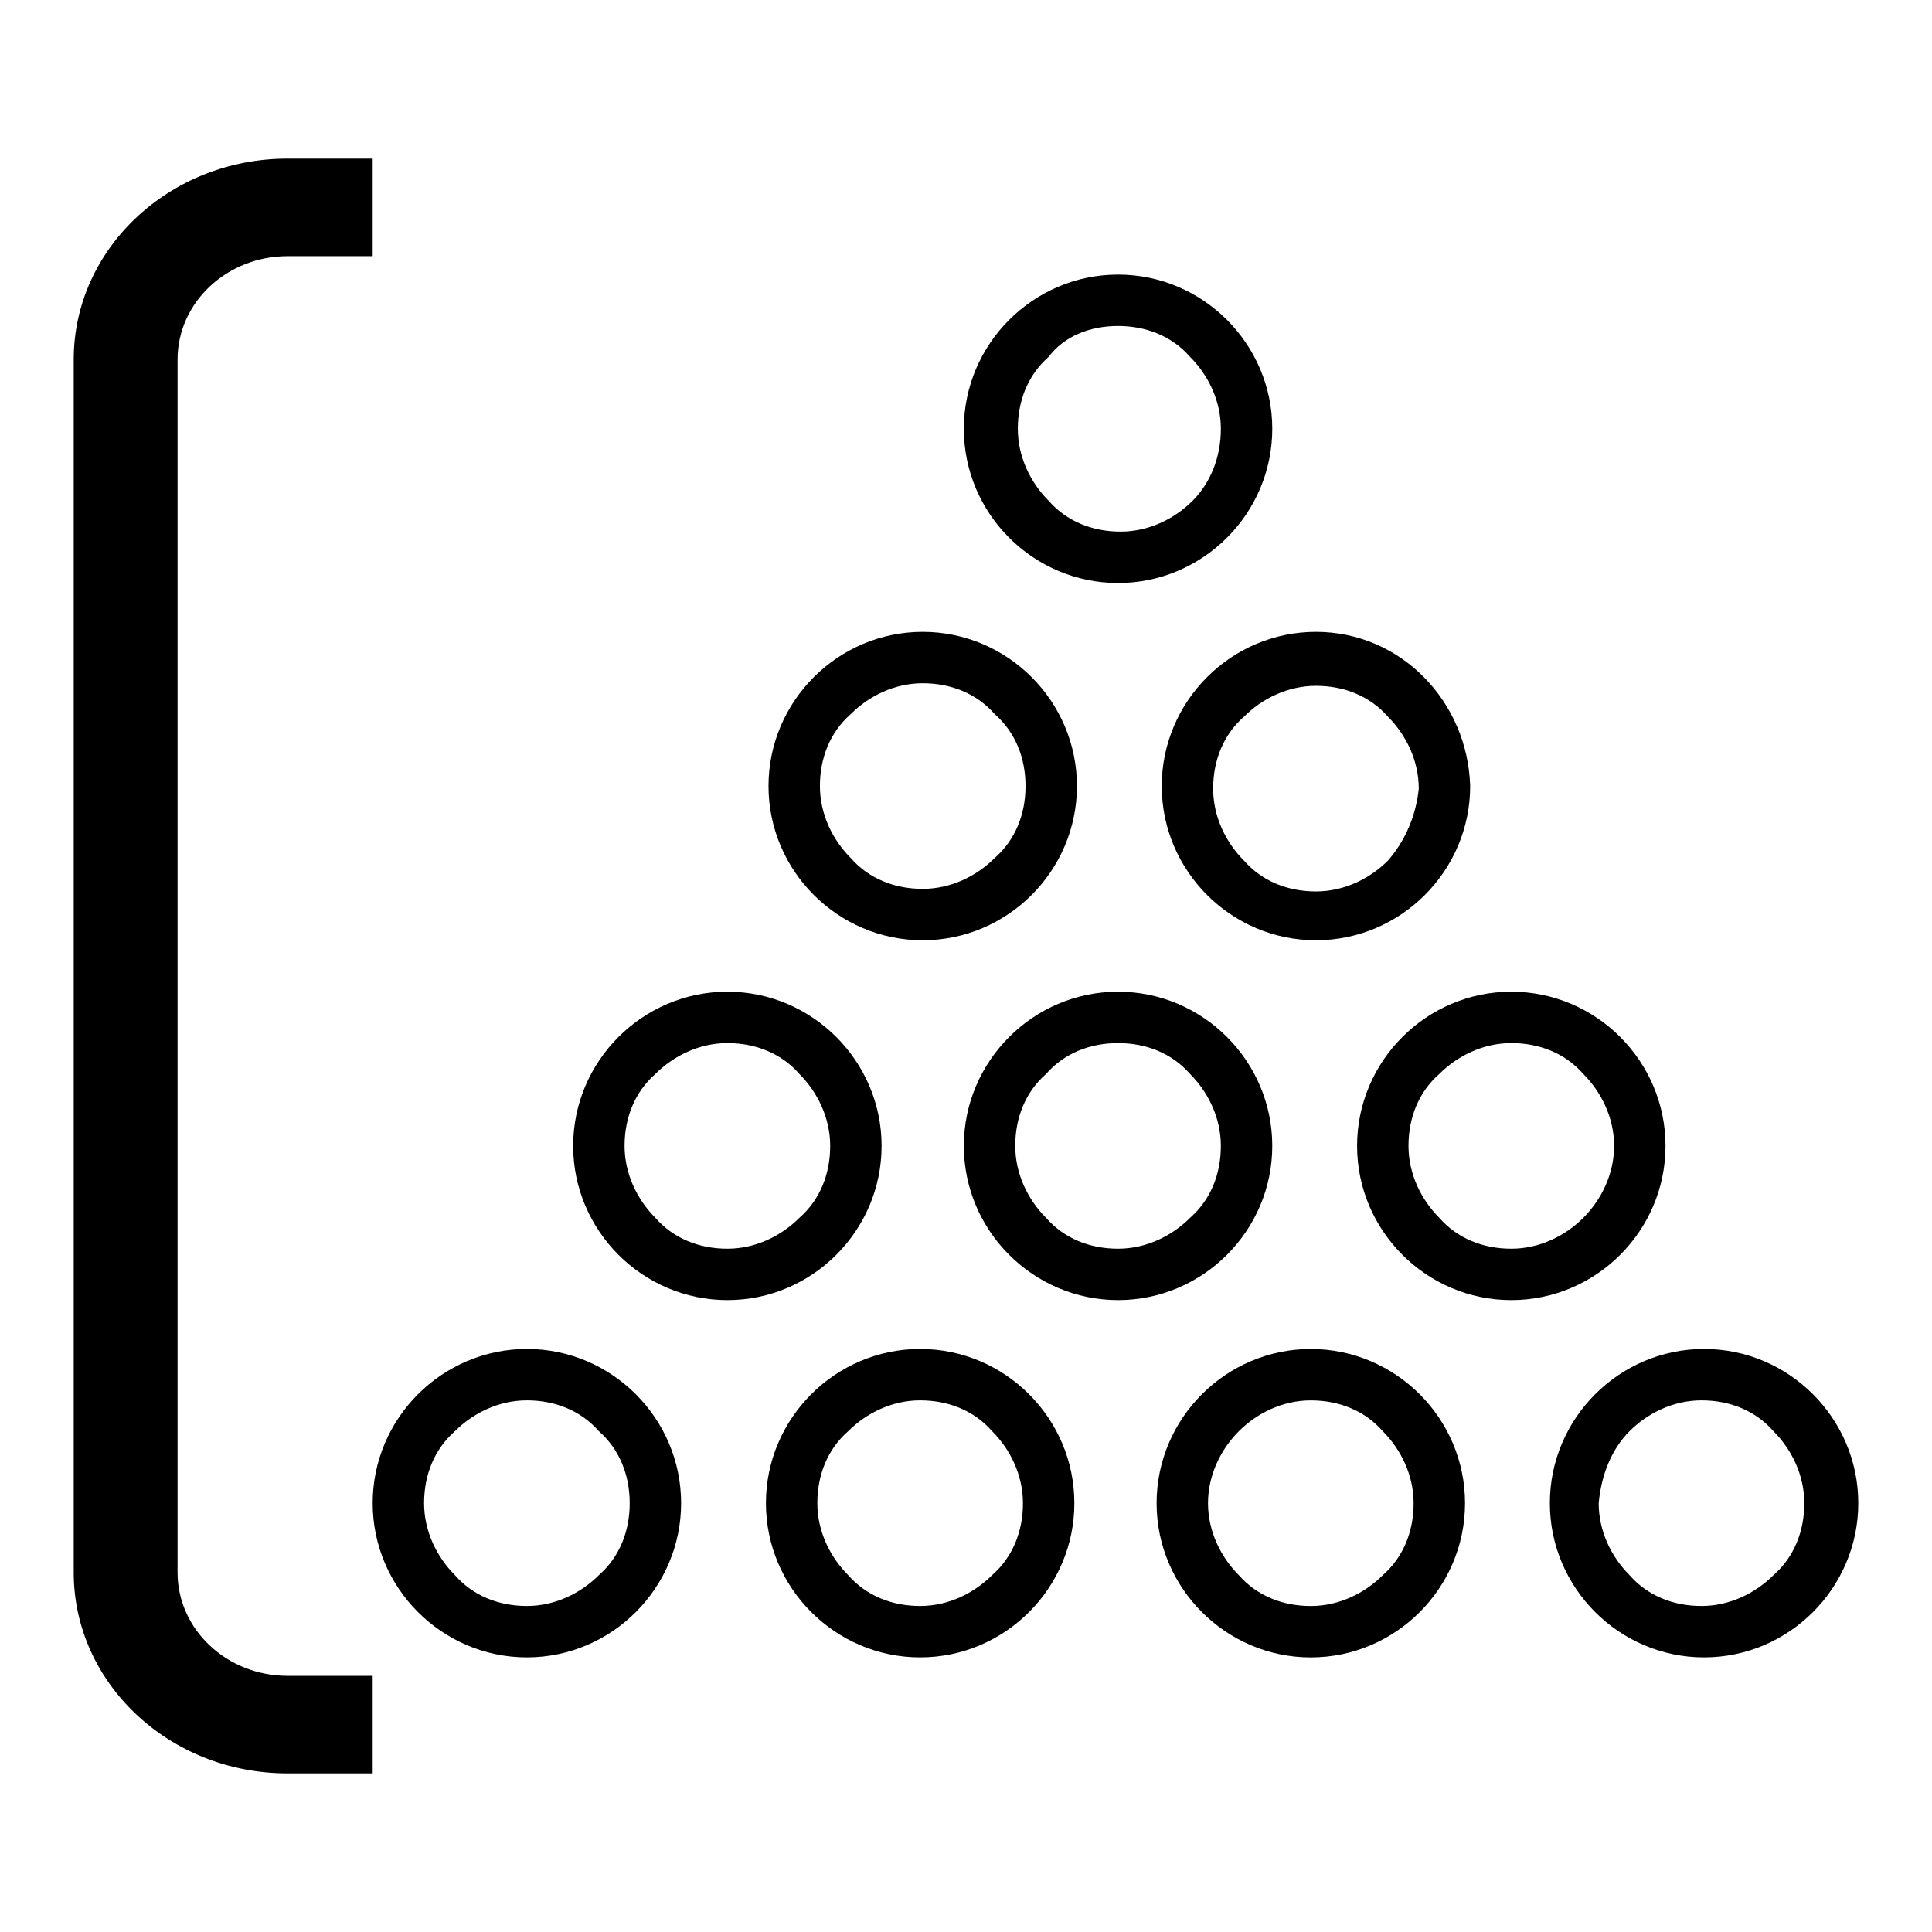
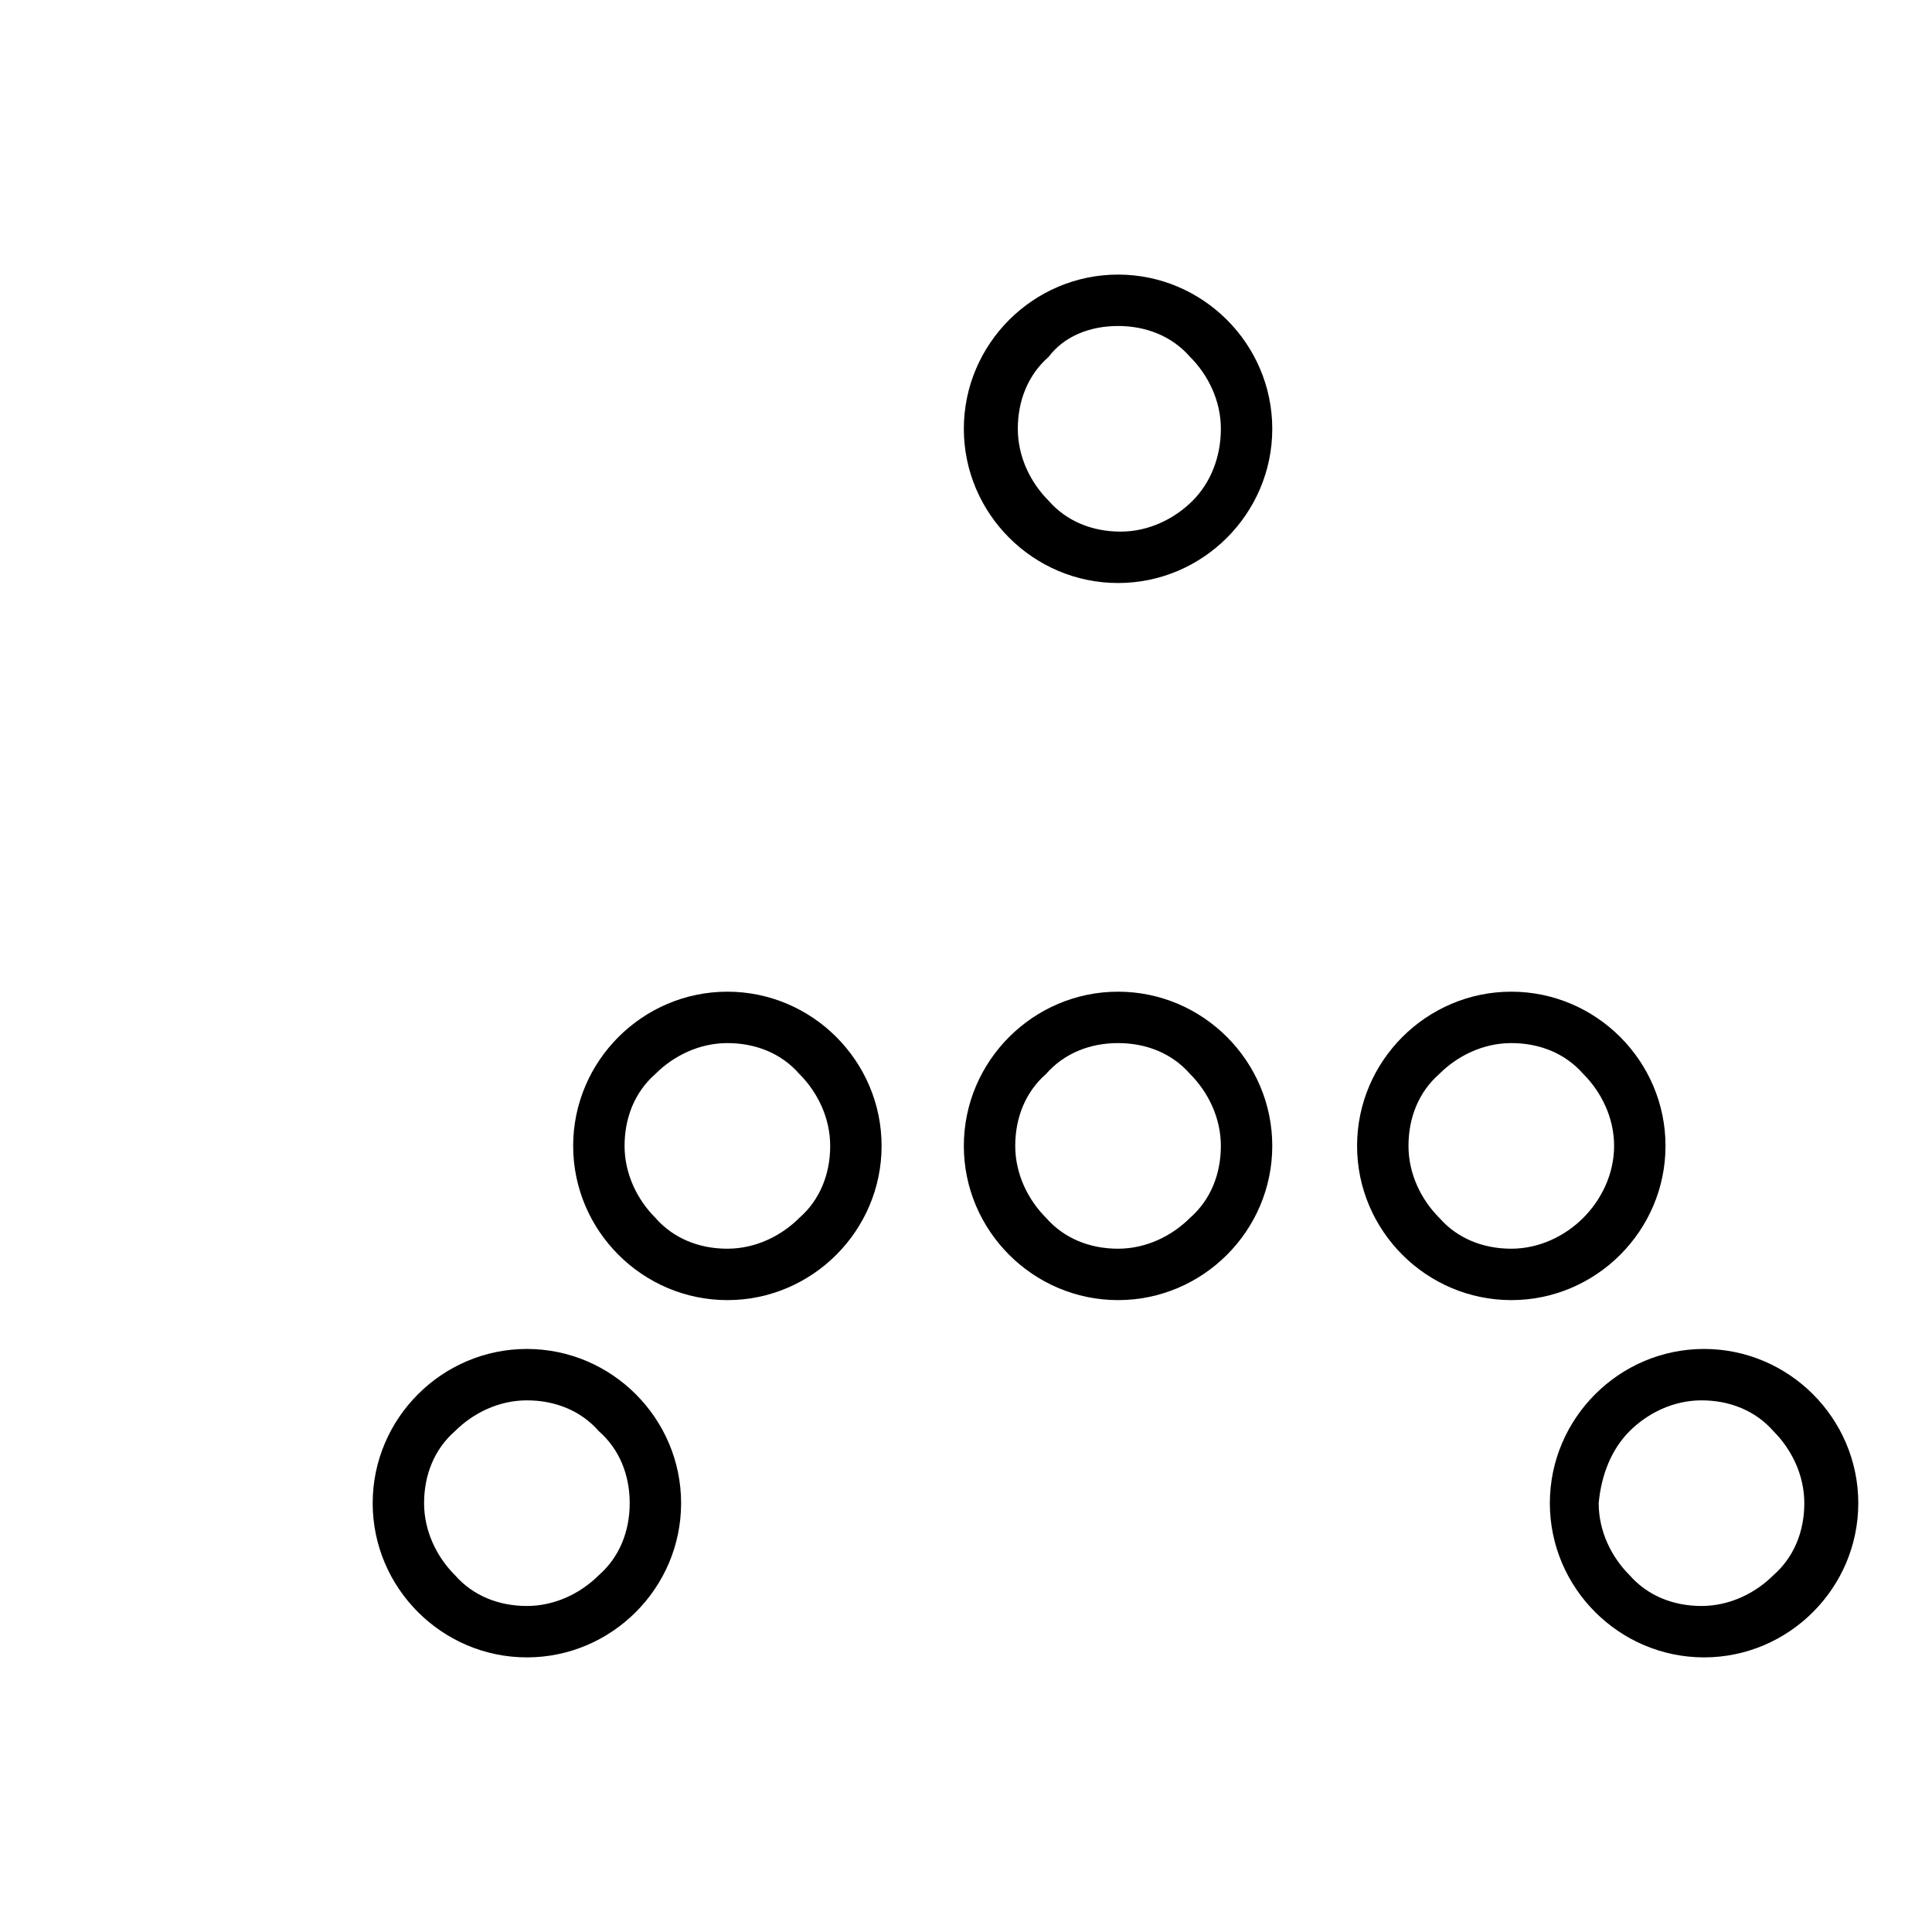
<svg xmlns="http://www.w3.org/2000/svg" width="100%" height="100%" viewBox="0 0 5000 5000" version="1.1" xml:space="preserve" style="fill-rule:evenodd;clip-rule:evenodd;stroke-linejoin:round;stroke-miterlimit:2;">
  <g>
    <path d="M964.49,3890.19c-0,219.507 179.597,399.105 399.105,399.105c219.508,-0 399.105,-179.598 399.105,-399.105c0,-219.508 -179.597,-399.106 -399.105,-399.106c-219.508,0 -399.105,179.598 -399.105,399.106Zm665.175,-0c0,73.169 -26.607,139.686 -79.821,186.249c-46.562,46.562 -113.08,79.821 -186.249,79.821c-73.169,-0 -139.687,-26.607 -186.249,-79.821c-46.562,-46.563 -79.821,-113.08 -79.821,-186.249c-0,-73.17 26.607,-139.687 79.821,-186.25c46.562,-46.562 113.08,-79.821 186.249,-79.821c73.169,0 139.687,26.607 186.249,79.821c53.214,46.563 79.821,113.08 79.821,186.25Z" style="fill-rule:nonzero;" />
-     <path d="M1982.21,3890.19c0,219.507 179.598,399.105 399.106,399.105c219.508,-0 399.105,-179.598 399.105,-399.105c0,-219.508 -179.597,-399.106 -399.105,-399.106c-219.508,0 -399.106,179.598 -399.106,399.106Zm665.176,-0c0,73.169 -26.607,139.686 -79.821,186.249c-46.562,46.562 -113.08,79.821 -186.249,79.821c-73.17,-0 -139.687,-26.607 -186.249,-79.821c-46.563,-46.563 -79.822,-113.08 -79.822,-186.249c0,-73.17 26.608,-139.687 79.822,-186.25c46.562,-46.562 113.079,-79.821 186.249,-79.821c73.169,0 139.687,26.607 186.249,79.821c46.562,46.563 79.821,113.08 79.821,186.25Z" style="fill-rule:nonzero;" />
-     <path d="M3392.38,4289.37c219.508,-0 399.105,-179.598 399.105,-399.106c0,-219.508 -179.597,-399.105 -399.105,-399.105c-219.508,0 -399.106,179.597 -399.106,399.105c0,219.508 179.598,399.106 399.106,399.106Zm-186.249,-585.355c46.562,-46.562 113.079,-79.821 186.249,-79.821c73.169,0 139.687,26.607 186.249,79.821c46.562,46.563 79.821,113.08 79.821,186.249c-0,73.17 -26.607,139.687 -79.821,186.25c-46.562,46.562 -113.08,79.821 -186.249,79.821c-73.17,-0 -139.687,-26.607 -186.249,-79.821c-46.563,-46.563 -79.822,-113.08 -79.822,-186.25c0,-73.169 33.259,-139.686 79.822,-186.249Z" style="fill-rule:nonzero;" />
    <path d="M1483.34,2965.58c0,219.508 179.598,399.105 399.106,399.105c219.508,0 399.105,-179.597 399.105,-399.105c0,-219.508 -179.597,-399.106 -399.105,-399.106c-219.508,0 -399.106,179.598 -399.106,399.106Zm665.176,-0c0,73.169 -26.607,139.686 -79.821,186.249c-46.562,46.562 -113.08,79.821 -186.249,79.821c-73.17,-0 -139.687,-26.607 -186.249,-79.821c-46.563,-46.563 -79.822,-113.08 -79.822,-186.249c0,-73.17 26.608,-139.687 79.822,-186.25c46.562,-46.562 113.079,-79.821 186.249,-79.821c73.169,0 139.687,26.607 186.249,79.821c46.562,46.563 79.821,113.08 79.821,186.25Z" style="fill-rule:nonzero;" />
    <path d="M3292.62,2965.58c0,-219.508 -179.597,-399.106 -399.105,-399.106c-219.508,0 -399.106,179.598 -399.106,399.106c0,219.508 179.598,399.105 399.106,399.105c219.508,0 399.105,-179.597 399.105,-399.105Zm-665.176,-0c0,-73.17 26.607,-139.687 79.822,-186.25c46.562,-53.214 113.079,-79.821 186.249,-79.821c73.169,0 139.687,26.607 186.249,79.821c46.562,46.563 79.821,113.08 79.821,186.25c-0,73.169 -26.607,139.686 -79.821,186.249c-46.562,46.562 -113.08,79.821 -186.249,79.821c-73.17,-0 -139.687,-26.607 -186.249,-79.821c-46.563,-46.563 -79.822,-113.08 -79.822,-186.249Z" style="fill-rule:nonzero;" />
    <path d="M3911.22,2566.47c-219.508,0 -399.106,179.598 -399.106,399.106c0,219.508 179.598,399.105 399.106,399.105c219.508,0 399.105,-179.597 399.105,-399.105c0,-219.508 -179.597,-399.106 -399.105,-399.106Zm186.249,585.355c-46.562,46.562 -113.08,79.821 -186.249,79.821c-73.17,-0 -139.687,-26.607 -186.249,-79.821c-46.563,-46.563 -79.822,-113.08 -79.822,-186.249c0,-73.17 26.608,-139.687 79.822,-186.25c46.562,-46.562 113.079,-79.821 186.249,-79.821c73.169,0 139.687,26.607 186.249,79.821c46.562,46.563 79.821,113.08 79.821,186.25c0,73.169 -33.259,139.686 -79.821,186.249Z" style="fill-rule:nonzero;" />
-     <path d="M1988.88,2034.33c-0,219.508 179.597,399.105 399.105,399.105c219.508,0 399.106,-179.597 399.106,-399.105c-0,-219.508 -179.598,-399.106 -399.106,-399.106c-219.508,0 -399.105,179.598 -399.105,399.106Zm665.175,-0c0,73.169 -26.607,139.687 -79.821,186.249c-46.562,46.562 -113.079,79.821 -186.249,79.821c-73.169,-0 -139.687,-26.607 -186.249,-79.821c-46.562,-46.562 -79.821,-113.08 -79.821,-186.249c-0,-73.17 26.607,-139.687 79.821,-186.249c46.562,-46.563 113.08,-79.822 186.249,-79.822c73.17,0 139.687,26.607 186.249,79.822c53.214,46.562 79.821,113.079 79.821,186.249Z" style="fill-rule:nonzero;" />
-     <path d="M3405.68,1635.23c-219.508,0 -399.105,179.598 -399.105,399.106c-0,219.508 179.597,399.105 399.105,399.105c219.508,0 399.106,-179.597 399.106,-399.105c-6.652,-219.508 -179.598,-399.106 -399.106,-399.106Zm186.249,592.024c-46.562,46.563 -113.079,79.821 -186.249,79.821c-73.169,0 -139.687,-26.607 -186.249,-79.821c-46.562,-46.562 -79.821,-113.079 -79.821,-186.249c-0,-73.169 26.607,-139.687 79.821,-186.249c46.562,-46.562 113.08,-79.821 186.249,-79.821c73.17,-0 139.687,26.607 186.249,79.821c46.563,46.562 79.822,113.08 79.822,186.249c-6.652,66.518 -33.259,133.035 -79.822,186.249Z" style="fill-rule:nonzero;" />
    <path d="M2893.52,710.633c-219.508,0 -399.106,179.598 -399.106,399.106c0,219.508 179.598,399.105 399.106,399.105c219.508,-0 399.105,-179.597 399.105,-399.105c0,-219.508 -179.597,-399.106 -399.105,-399.106Zm192.901,585.355c-46.563,46.562 -113.08,79.821 -186.25,79.821c-73.169,-0 -139.686,-26.607 -186.249,-79.821c-46.562,-46.563 -79.821,-113.08 -79.821,-186.249c0,-73.17 26.607,-139.687 79.821,-186.25c39.911,-53.214 106.428,-79.821 179.598,-79.821c73.169,0 139.687,26.607 186.249,79.821c46.562,46.563 79.821,113.08 79.821,186.25c-0,73.169 -26.607,139.686 -73.169,186.249Z" style="fill-rule:nonzero;" />
    <path d="M4011.01,3890.19c-0,219.507 179.597,399.105 399.105,399.105c219.508,-0 399.106,-179.598 399.106,-399.105c-0,-219.508 -179.598,-399.106 -399.106,-399.106c-219.508,0 -399.105,179.598 -399.105,399.106Zm206.204,-186.25c46.563,-46.562 113.08,-79.821 186.249,-79.821c73.17,0 139.687,26.607 186.25,79.821c46.562,46.563 79.821,113.08 79.821,186.25c-0,73.169 -26.607,139.686 -79.821,186.249c-46.563,46.562 -113.08,79.821 -186.25,79.821c-73.169,-0 -139.686,-26.607 -186.249,-79.821c-46.562,-46.563 -79.821,-113.08 -79.821,-186.249c6.652,-73.17 33.259,-139.687 79.821,-186.25Z" style="fill-rule:nonzero;" />
-     <path d="M964.49,410.493l-0,252.478l-220.283,-0c-157.127,-0 -284.695,119.85 -284.695,267.472c0,0 0,3139.11 0,3139.11c0,147.622 127.568,267.472 284.695,267.472l220.283,0l-0,252.478l-220.283,-0c-305.446,-0 -553.43,-232.982 -553.43,-519.95l0,-3139.11c0,-286.968 247.984,-519.95 553.43,-519.95l220.283,0Z" />
  </g>
</svg>